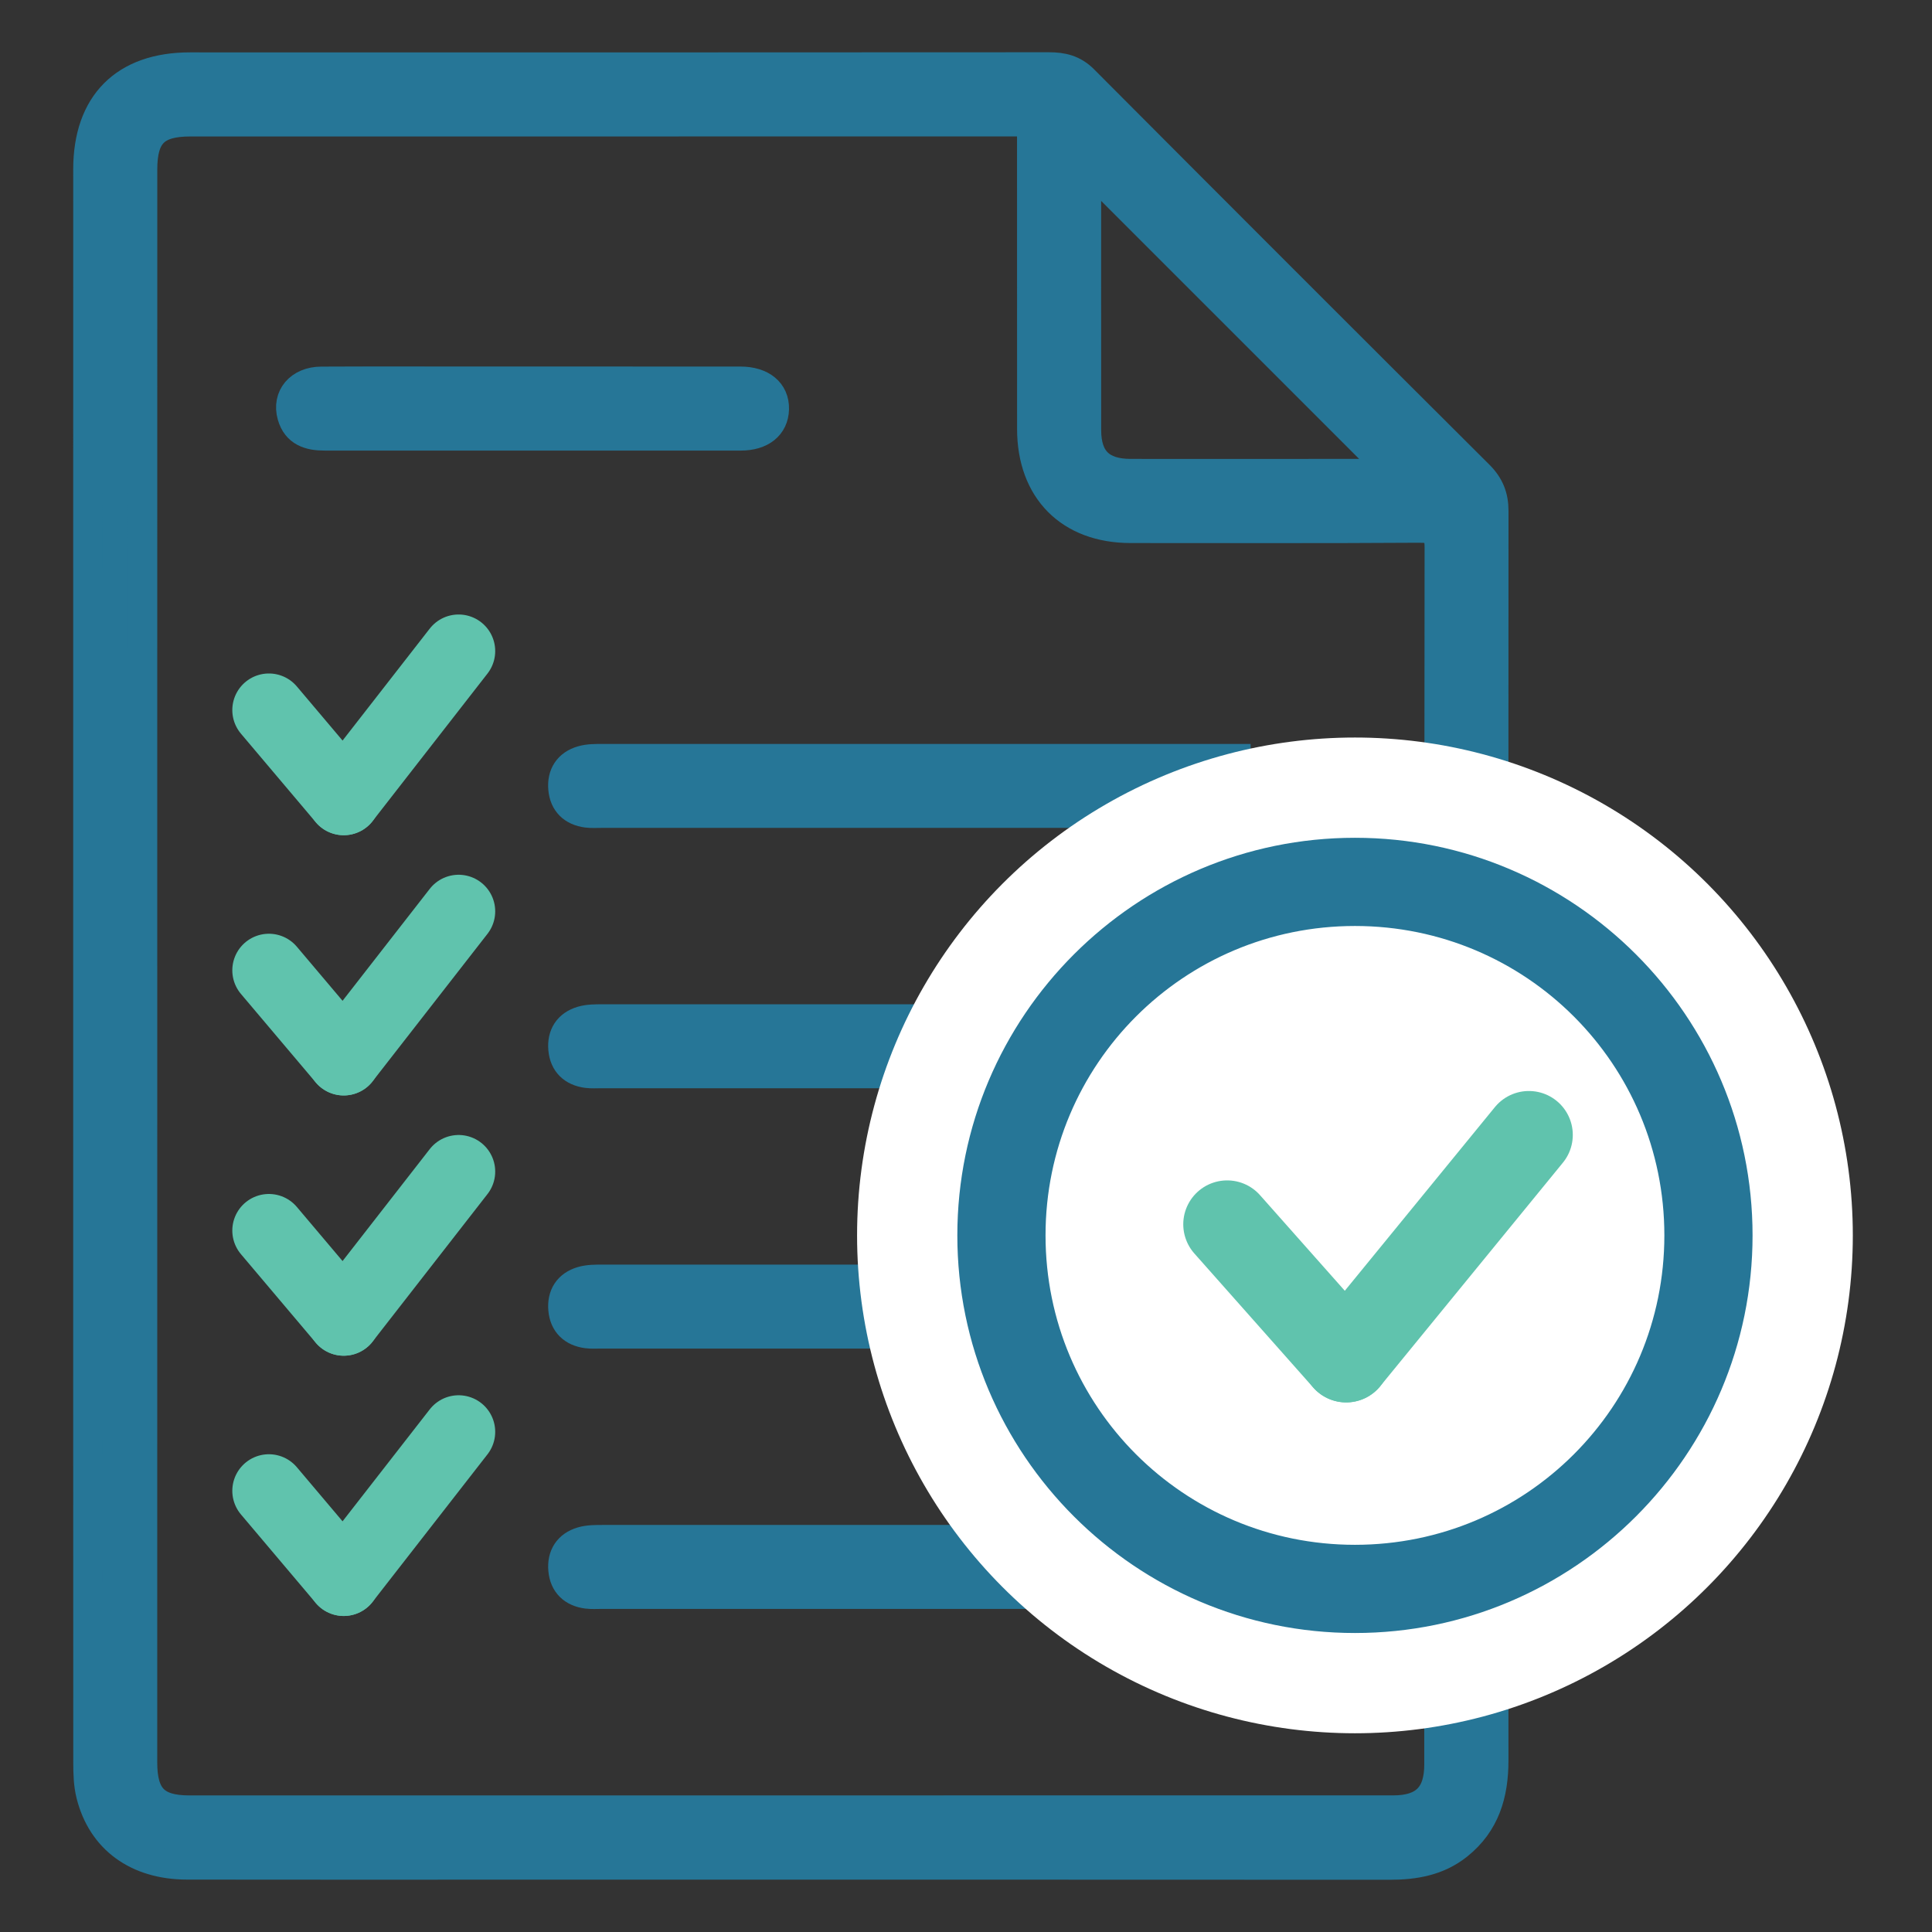
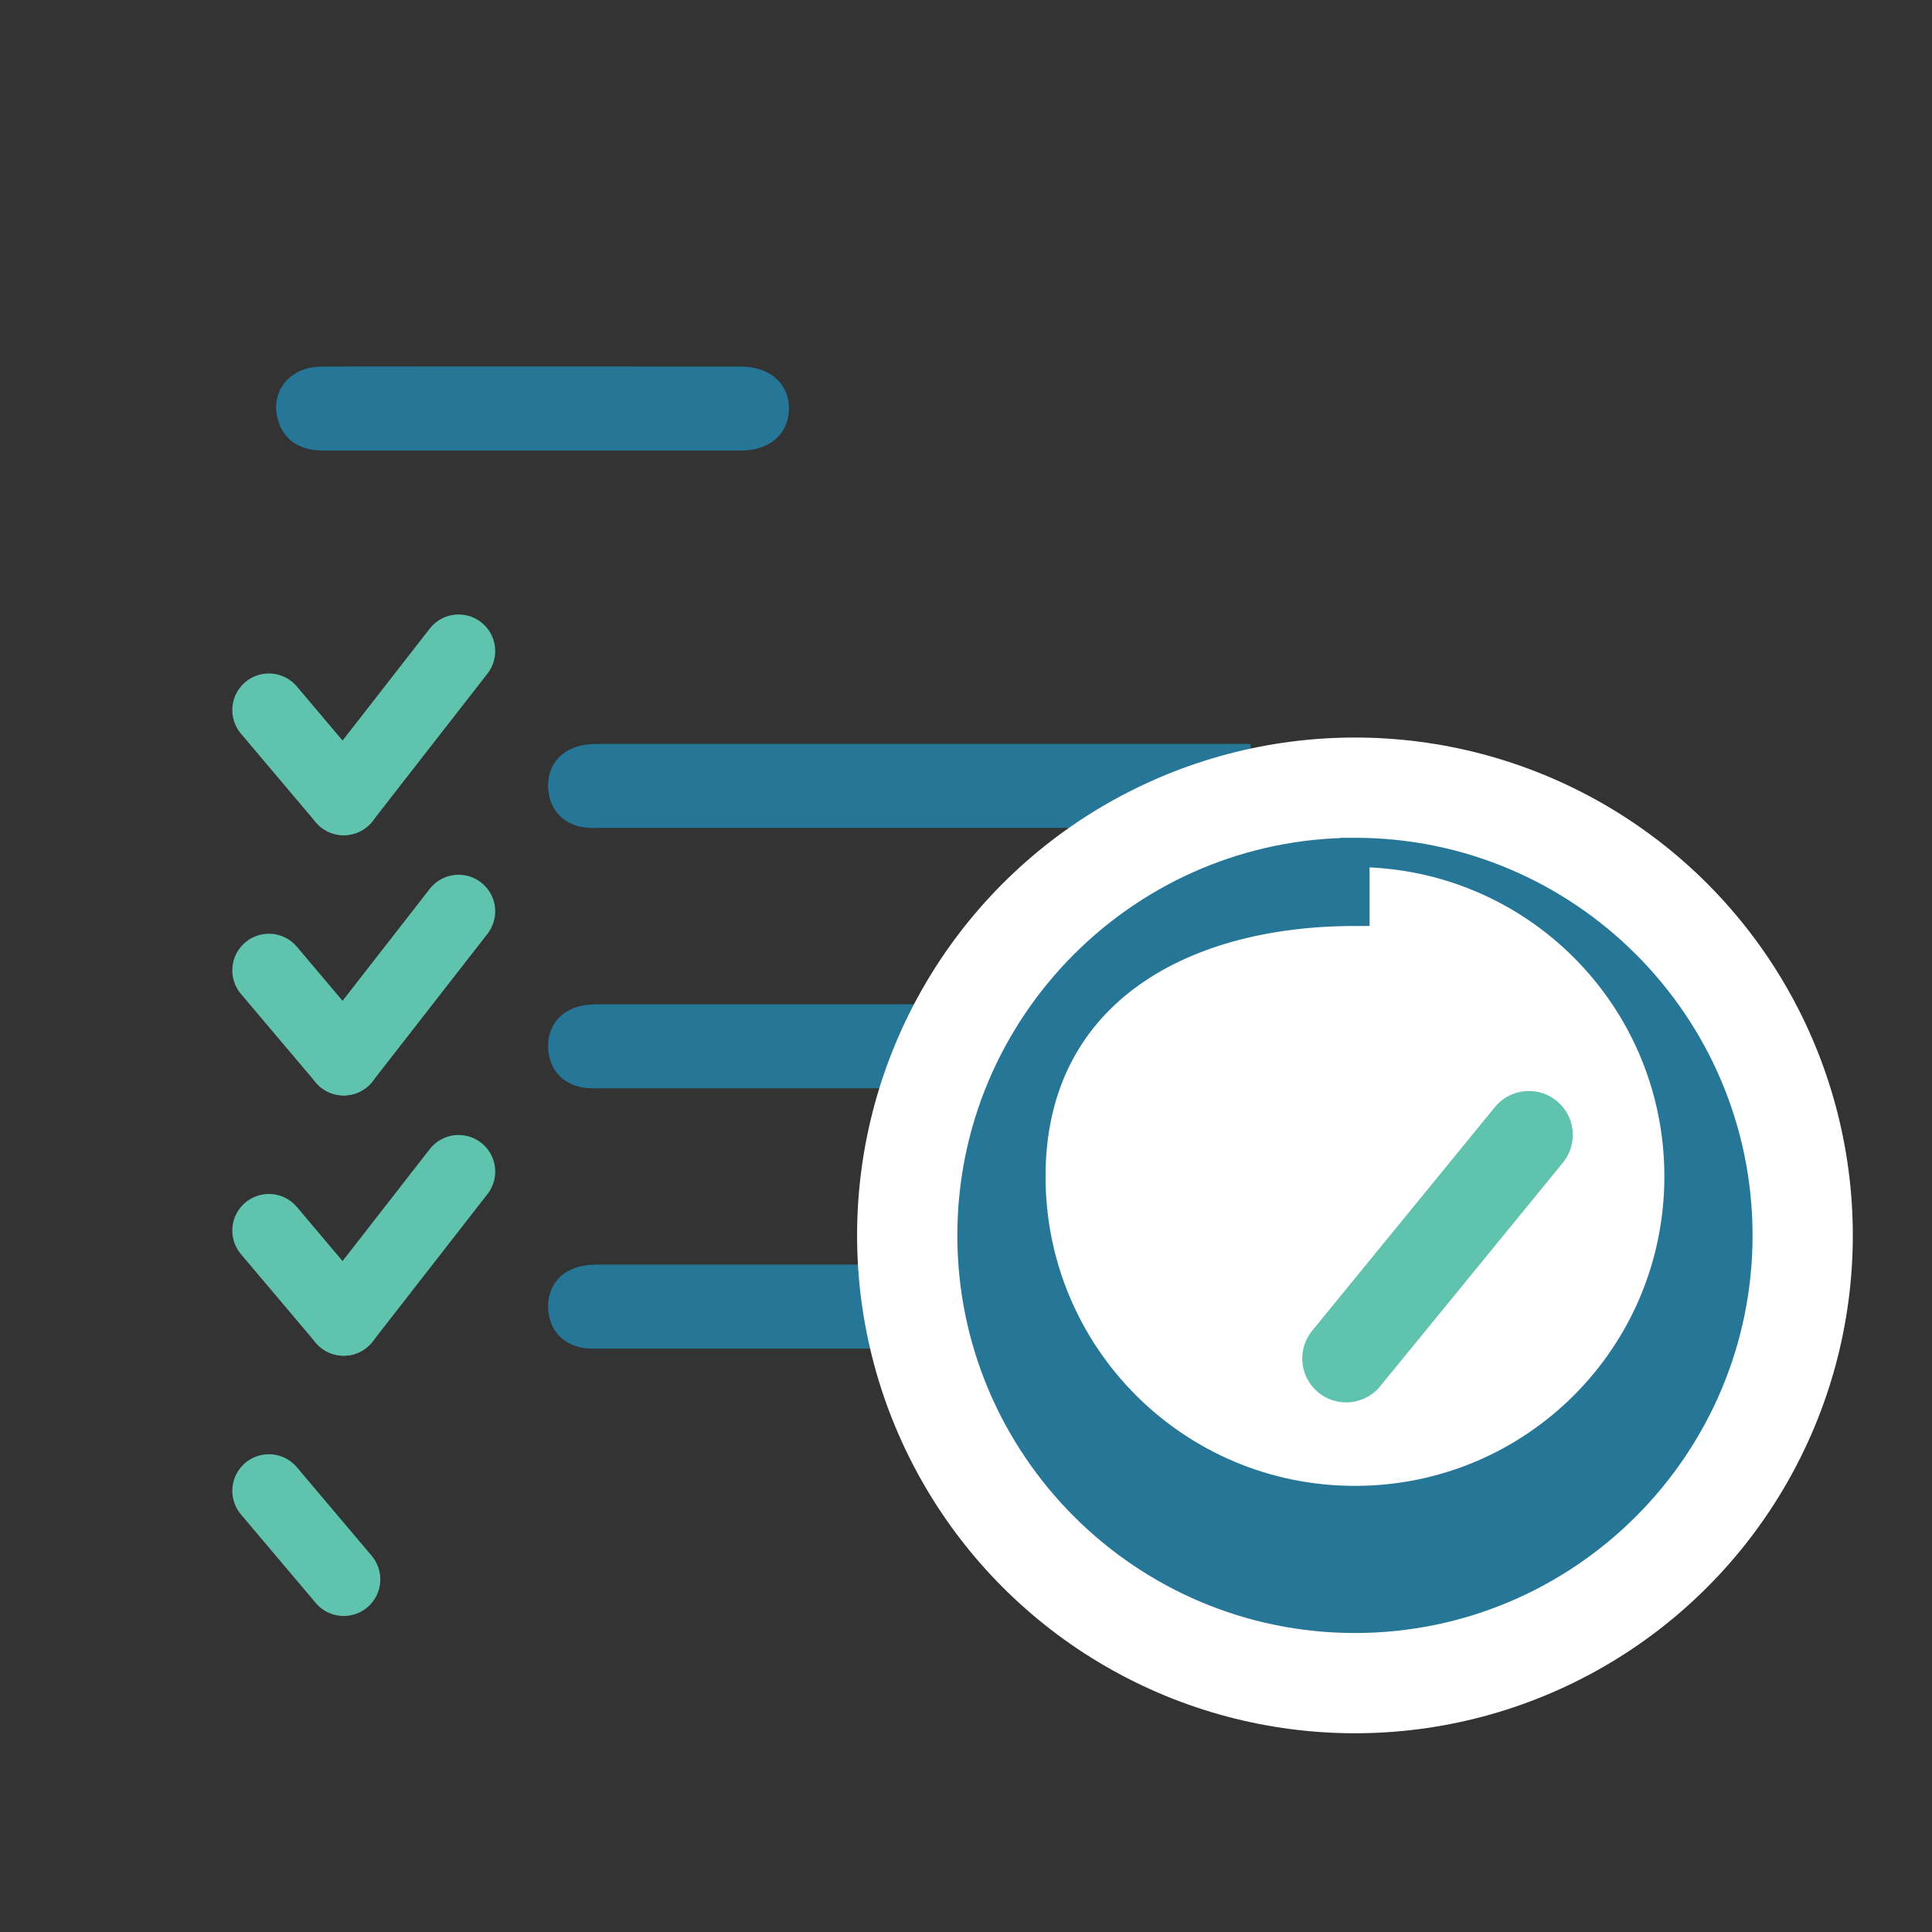
<svg xmlns="http://www.w3.org/2000/svg" xml:space="preserve" style="enable-background:new 0 0 66 66;" viewBox="0 0 66 66" y="0px" x="0px" id="Vrstva_1" version="1.1">
  <rect x="0" y="0" width="66" height="66" fill="#333333" stroke="none" />
  <style type="text/css">
	.st0{fill:#267697;stroke:#267697;stroke-miterlimit:10;}
	.st1{fill:#FFFFFF;}
	.st2{fill:none;stroke:#60C3AD;stroke-width:2.5;stroke-linecap:round;stroke-miterlimit:10;}
	.st3{fill:none;stroke:#60C3AD;stroke-width:3;stroke-linecap:round;stroke-miterlimit:10;}
</style>
  <g>
-     <path d="M3,32.973c0-9.061-0-18.122,0.001-27.183   c0-2.245,1.257-3.501,3.488-3.501c9.781,0.002,19.562,0.003,29.342-0.004   c0.466-0,0.844,0.088,1.192,0.438c4.493,4.51,8.994,9.012,13.504,13.505   c0.356,0.355,0.506,0.734,0.506,1.227c-0.007,14.228-0.01,28.457-0.002,42.685   c0.001,1.152-0.293,2.15-1.221,2.892c-0.684,0.547-1.485,0.685-2.34,0.684   c-9.836-0.006-19.672-0.004-29.508-0.004c-3.857-0-7.714,0.005-11.571-0.002   c-1.707-0.003-2.911-0.881-3.29-2.402c-0.088-0.352-0.098-0.73-0.098-1.096   C2.999,51.132,3,42.052,3,32.973z M35.243,4.161   c-0.256,0-0.436-0-0.616,0C25.253,4.161,15.879,4.161,6.504,4.162   C5.307,4.162,4.873,4.597,4.873,5.794c-0.001,18.139-0.001,36.279-0.001,54.418   c0,1.171,0.436,1.622,1.592,1.622c13.711,0.002,27.421,0.001,41.132-0.001   c1.068-0,1.559-0.498,1.559-1.556c-0-13.858-0.004-27.716,0.011-41.575   c0.001-0.553-0.177-0.665-0.691-0.661c-3.285,0.021-6.569,0.011-9.854,0.01   c-2.074-0.001-3.375-1.309-3.376-3.396c-0.002-3.266-0.001-6.532-0.002-9.799   C35.243,4.655,35.243,4.454,35.243,4.161z M37.117,5.656   c0,3.035-0.002,6.037,0.001,9.039c0.001,0.999,0.487,1.48,1.503,1.482   c2.893,0.004,5.786,0.001,8.679-0.002c0.116-0,0.233-0.022,0.305-0.03   C44.118,12.658,40.638,9.178,37.117,5.656z" class="st0" />
    <path d="M42.219,25.914c-7.211-0.001-14.421-0.002-21.632-0   c-0.237,0-0.486-0.002-0.71,0.064c-0.468,0.137-0.69,0.492-0.647,0.968   c0.043,0.481,0.338,0.764,0.82,0.827c0.163,0.021,0.331,0.009,0.497,0.009   c5.256,0,10.511,0,15.767-0c1.965-0,3.93-0,5.895-0   C42.212,27.159,42.214,26.536,42.219,25.914z" class="st0" />
    <path d="M42.245,34.808c-7.219-0.001-14.438-0.002-21.657-0   c-0.237,0-0.486-0.002-0.71,0.064c-0.468,0.137-0.69,0.492-0.647,0.968   c0.043,0.481,0.338,0.764,0.82,0.827c0.163,0.021,0.331,0.009,0.497,0.009   c5.256,0,10.511,0,15.767-0c1.981-0,3.962-0,5.943-0   C42.255,36.053,42.249,35.43,42.245,34.808z" class="st0" />
    <path d="M42.213,43.701c-7.208-0.001-14.417-0.002-21.625-0   c-0.237,0-0.486-0.002-0.71,0.064c-0.468,0.137-0.69,0.492-0.647,0.968   c0.043,0.481,0.338,0.764,0.82,0.827c0.163,0.021,0.331,0.009,0.497,0.009   c5.256,0,10.511,0,15.767-0c1.949-0,3.898-0,5.846-0   C42.183,44.947,42.2,44.324,42.213,43.701z" class="st0" />
-     <path d="M41.734,52.595c-7.049-0.001-14.097-0.002-21.146-0   c-0.237,0-0.486-0.002-0.71,0.064c-0.468,0.137-0.69,0.492-0.647,0.968   c0.043,0.481,0.338,0.764,0.82,0.827c0.163,0.021,0.331,0.009,0.497,0.009   c5.256,0,10.511,0,15.767-0c1.732-0,3.464-0,5.196-0   C41.585,53.84,41.674,53.219,41.734,52.595z" class="st0" />
    <path d="M18.216,13.021c2.359,0.001,4.718-0.001,7.077,0.001   c0.732,0.001,1.175,0.369,1.161,0.953c-0.014,0.569-0.445,0.918-1.153,0.918   c-4.737,0.001-9.473-0.002-14.21,0c-0.523,0-0.96-0.132-1.119-0.692   c-0.183-0.645,0.261-1.173,1.001-1.177c1.806-0.009,3.612-0.003,5.419-0.003   C16.999,13.02,17.608,13.02,18.216,13.021z" class="st0" />
  </g>
  <circle r="17.008" cy="42.203" cx="46.287" class="st1" />
-   <path d="M46.287,29.12c-7.214,0-13.083,5.869-13.083,13.083  S39.073,55.286,46.287,55.286s13.083-5.869,13.083-13.083S53.501,29.12,46.287,29.12z   M46.287,31.133c6.125,0,11.07,4.945,11.07,11.07s-4.945,11.07-11.07,11.07  s-11.07-4.945-11.07-11.07S40.162,31.133,46.287,31.133z" class="st0" />
+   <path d="M46.287,29.12c-7.214,0-13.083,5.869-13.083,13.083  S39.073,55.286,46.287,55.286s13.083-5.869,13.083-13.083S53.501,29.12,46.287,29.12z   c6.125,0,11.07,4.945,11.07,11.07s-4.945,11.07-11.07,11.07  s-11.07-4.945-11.07-11.07S40.162,31.133,46.287,31.133z" class="st0" />
  <g>
    <line y2="27.282" x2="11.742" y1="24.257" x1="9.186" class="st2" />
    <line y2="27.282" x2="11.742" y1="22.242" x1="15.667" class="st2" />
  </g>
  <g>
    <line y2="36.172" x2="11.742" y1="33.148" x1="9.186" class="st2" />
    <line y2="36.172" x2="11.742" y1="31.133" x1="15.667" class="st2" />
  </g>
  <g>
    <line y2="45.063" x2="11.742" y1="42.038" x1="9.186" class="st2" />
    <line y2="45.063" x2="11.742" y1="40.023" x1="15.667" class="st2" />
  </g>
  <g>
    <line y2="53.954" x2="11.742" y1="50.929" x1="9.186" class="st2" />
-     <line y2="53.954" x2="11.742" y1="48.914" x1="15.667" class="st2" />
  </g>
  <g>
-     <line y2="46.408" x2="45.987" y1="41.824" x1="41.922" class="st3" />
    <line y2="46.408" x2="45.987" y1="38.77" x1="52.229" class="st3" />
  </g>
</svg>